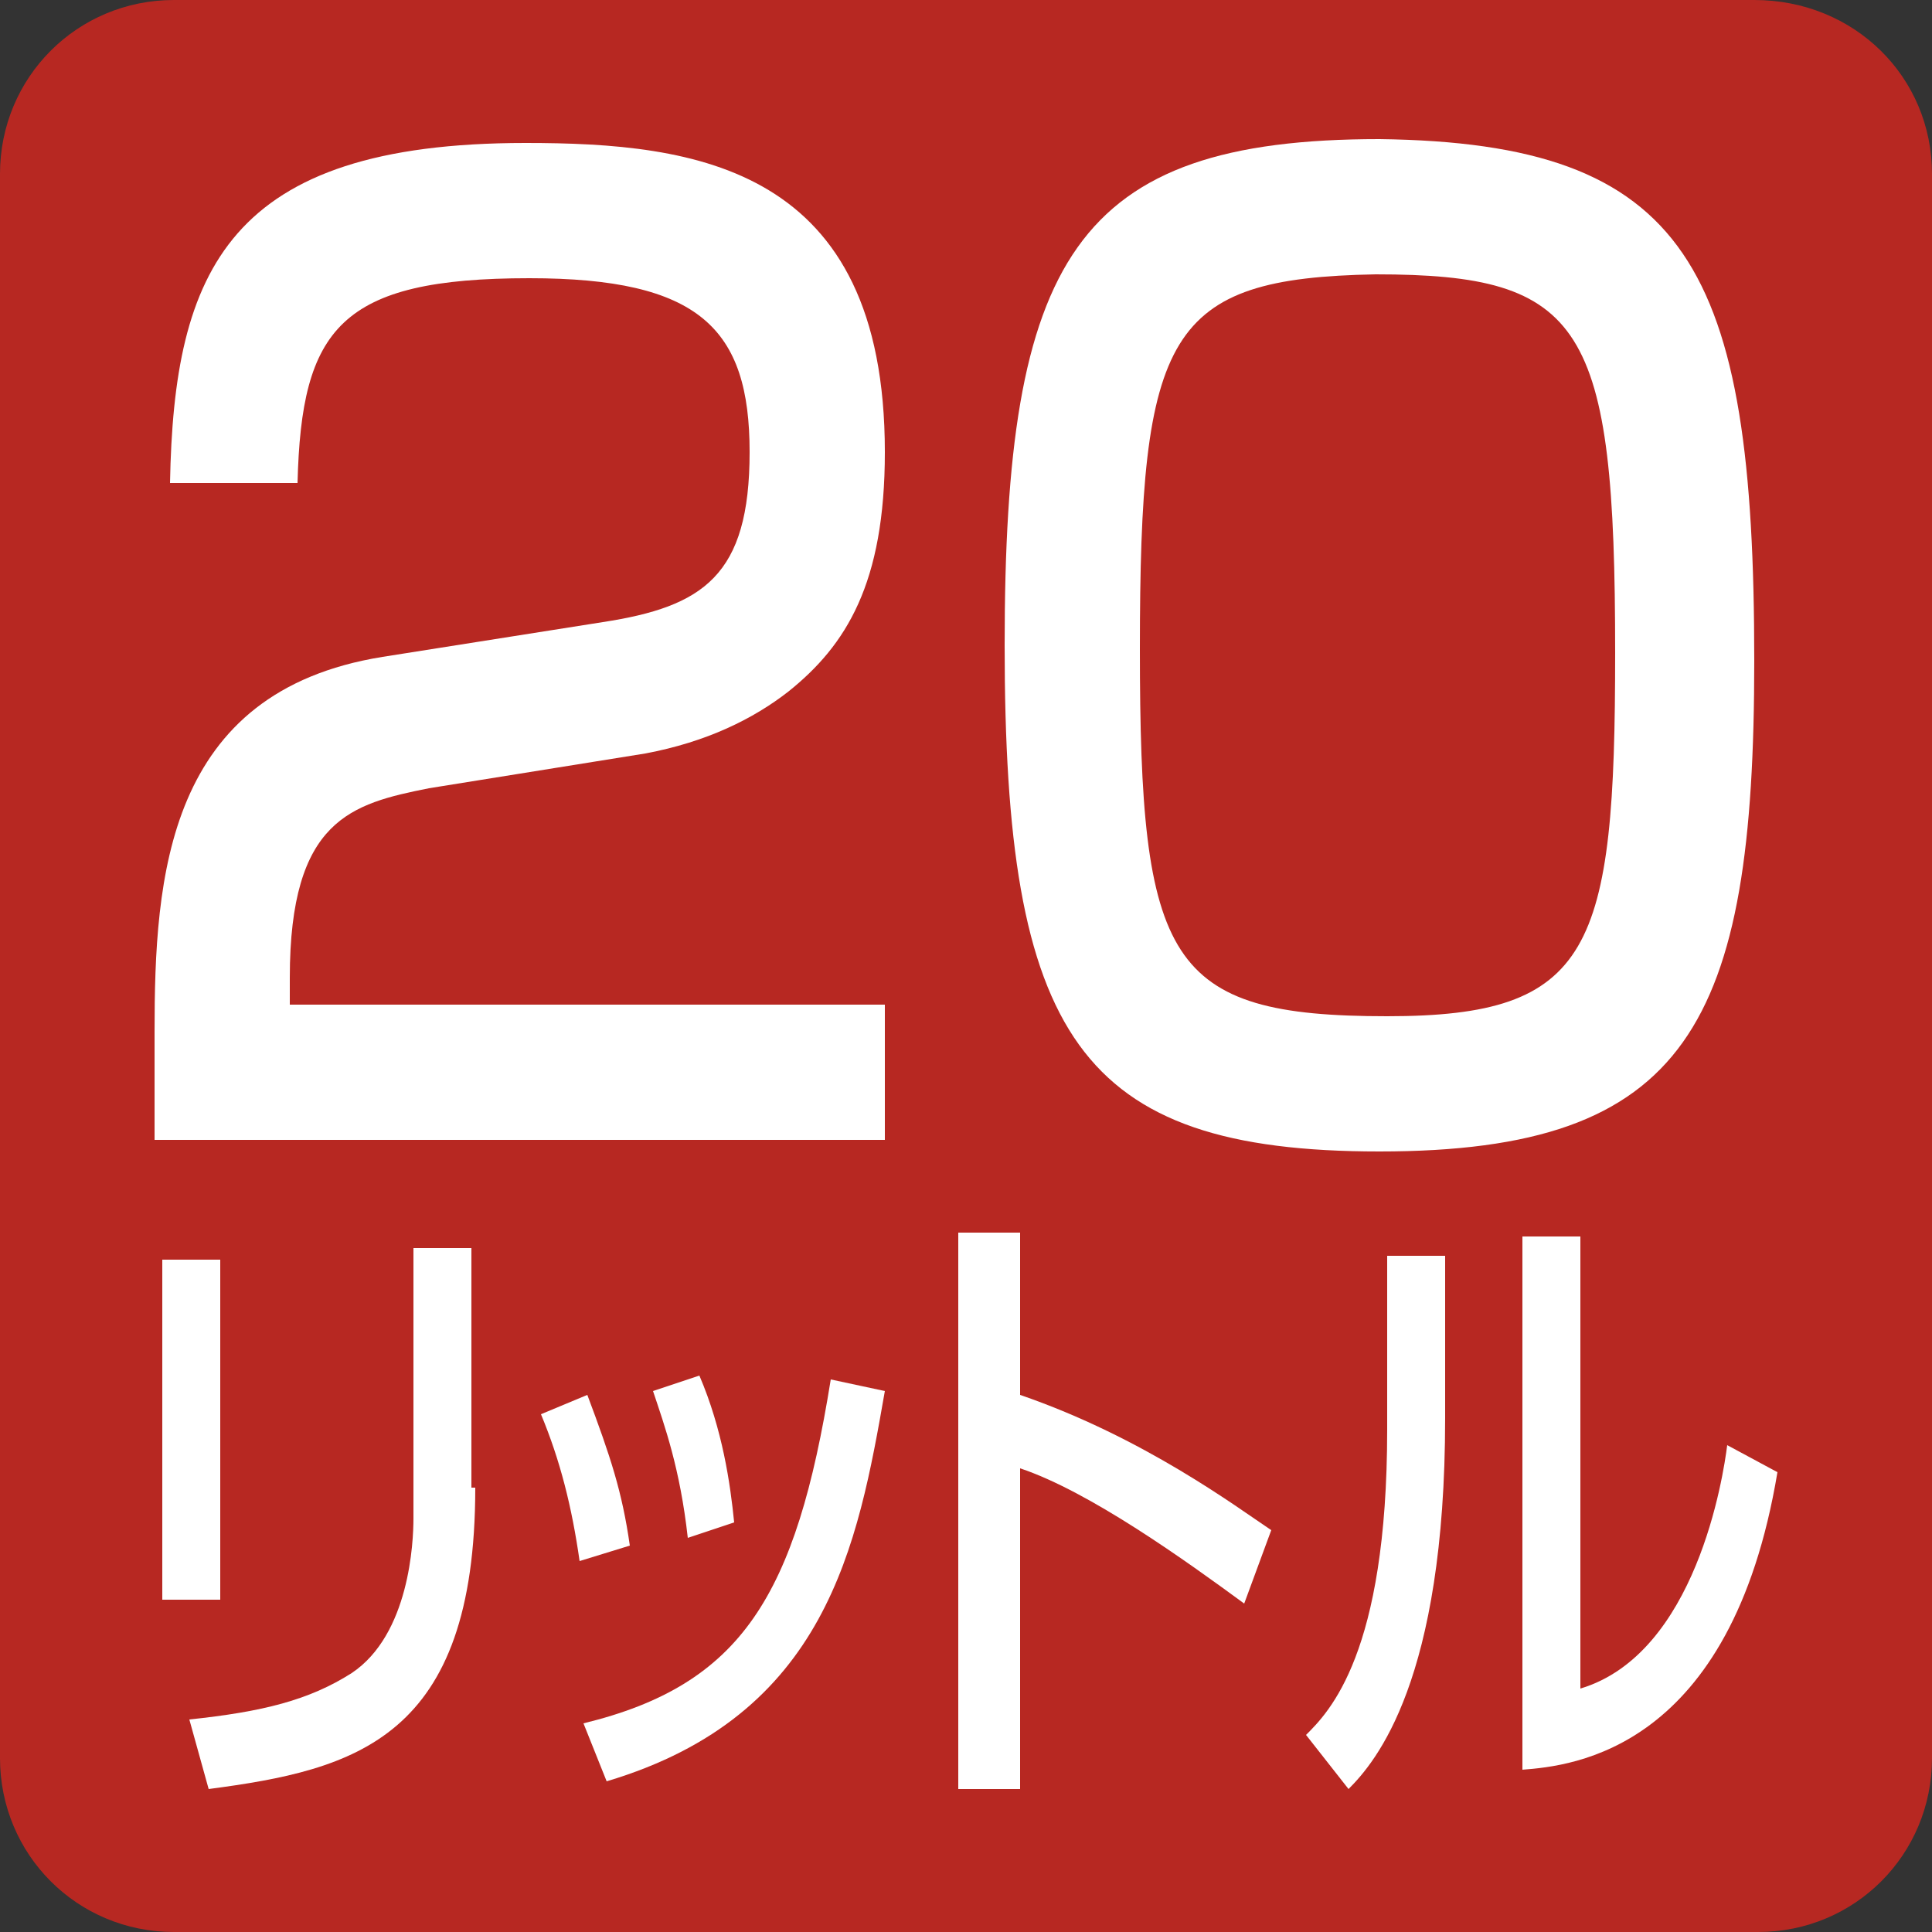
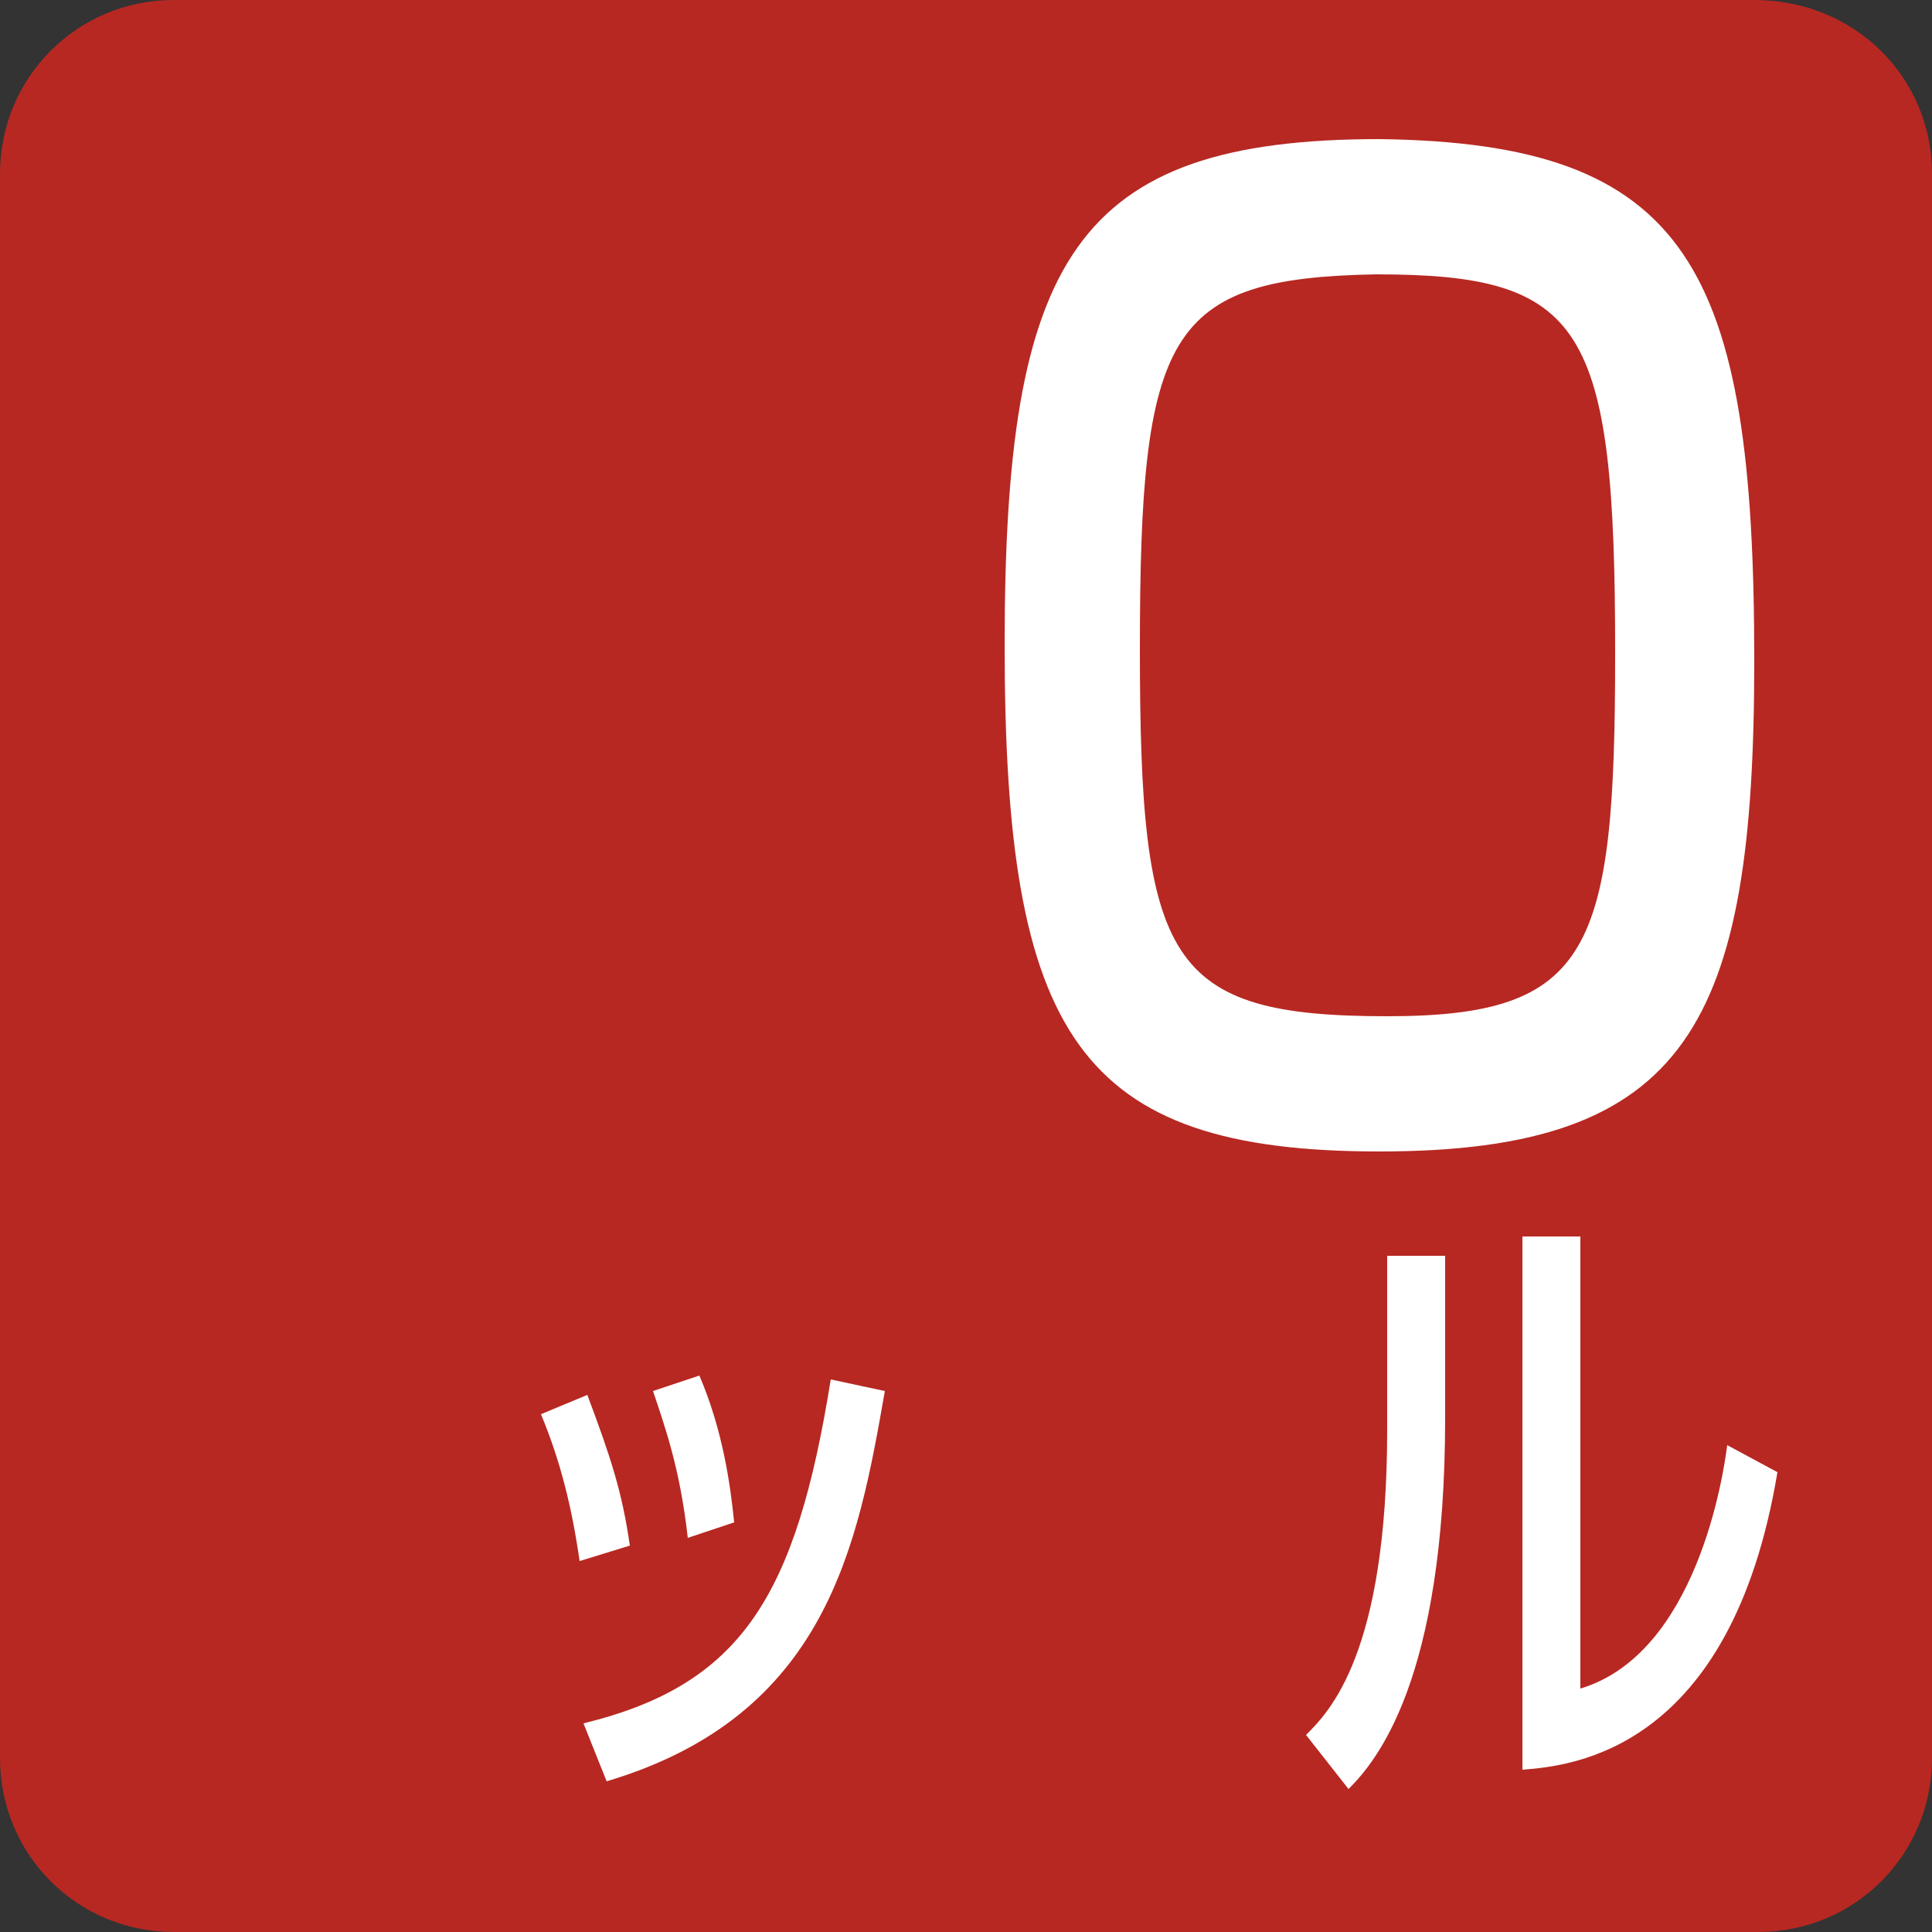
<svg xmlns="http://www.w3.org/2000/svg" version="1.1" id="レイヤー_1" x="0px" y="0px" viewBox="0 0 50 50" style="enable-background:new 0 0 50 50;" xml:space="preserve">
  <rect x="0" y="0" width="50" height="50" fill="#333333" stroke="none" />
  <style type="text/css">
	.st0{fill:#B72822;}
	.st1{fill:#FFFFFF;}
</style>
  <path class="st0" d="M50,45.5c0,2.5-2,4.5-4.5,4.5H4.5C2,50,0,48,0,45.5V4.5C0,2,2,0,4.5,0h40.9C48,0,50,2,50,4.5V45.5z" />
  <g>
    <g>
-       <path class="st1" d="M11.1,20.4c-2,0.4-3.6,0.8-3.6,4.9V26h15.4v3.5H4v-2.8c0-4,0.3-8.8,5.9-9.7l5.7-0.9c2.6-0.4,3.8-1.2,3.8-4.4    c0-3.2-1.3-4.5-5.7-4.5c-4.9,0-5.9,1.3-6,5.3H4.4C4.5,7,5.9,3.7,13.6,3.7c4.4,0,9.3,0.6,9.3,8c0,3.4-1,5-2.5,6.2    c-0.9,0.7-2.1,1.3-3.7,1.6L11.1,20.4z" />
      <path class="st1" d="M45.4,17.1c0,9.4-1.7,12.7-9.7,12.7c-7.8,0-9.7-3-9.7-13.1c0-10,1.8-13.1,9.7-13.1    C43.7,3.7,45.4,6.9,45.4,17.1z M29.5,16.8c0,8.1,0.7,9.5,6.4,9.5c5.3,0,5.9-1.7,5.9-9.4c0-8.5-0.8-9.8-6.2-9.8    C30.2,7.2,29.5,8.6,29.5,16.8z" />
    </g>
    <g>
-       <path class="st1" d="M5.7,41.4H4.2v-8.8h1.5V41.4z M12.3,38.5c0,6.5-3.1,7.3-6.9,7.8l-0.5-1.8C6.8,44.3,8,44,9.1,43.3    c1.5-1,1.6-3.4,1.6-4v-7h1.5V38.5z" />
      <path class="st1" d="M15,40.4c-0.2-1.4-0.5-2.6-1-3.8l1.2-0.5c0.6,1.6,0.9,2.5,1.1,3.9L15,40.4z M15.1,44.6c4.1-1,5.5-3.3,6.4-8.9    l1.4,0.3c-0.7,4-1.5,8.4-7.2,10.1L15.1,44.6z M17.8,39.8c-0.2-1.8-0.6-2.9-0.9-3.8l1.2-0.4c0.6,1.4,0.8,2.8,0.9,3.8L17.8,39.8z" />
-       <path class="st1" d="M26.4,31.9v4.2c3.2,1.1,5.6,2.9,6.5,3.5l-0.7,1.9c-1.5-1.1-4-2.9-5.8-3.5v8.3h-1.6V31.9H26.4z" />
      <path class="st1" d="M37.4,36.7c0,6.8-1.8,8.9-2.5,9.6l-1.1-1.4c0.6-0.6,2.1-2.1,2.1-7.9v-4.5h1.5V36.7z M40.9,43.7    c3-0.9,3.7-5.5,3.8-6.3l1.3,0.7c-1.2,7.2-5.3,7.6-6.6,7.7V32h1.5V43.7z" />
    </g>
  </g>
</svg>